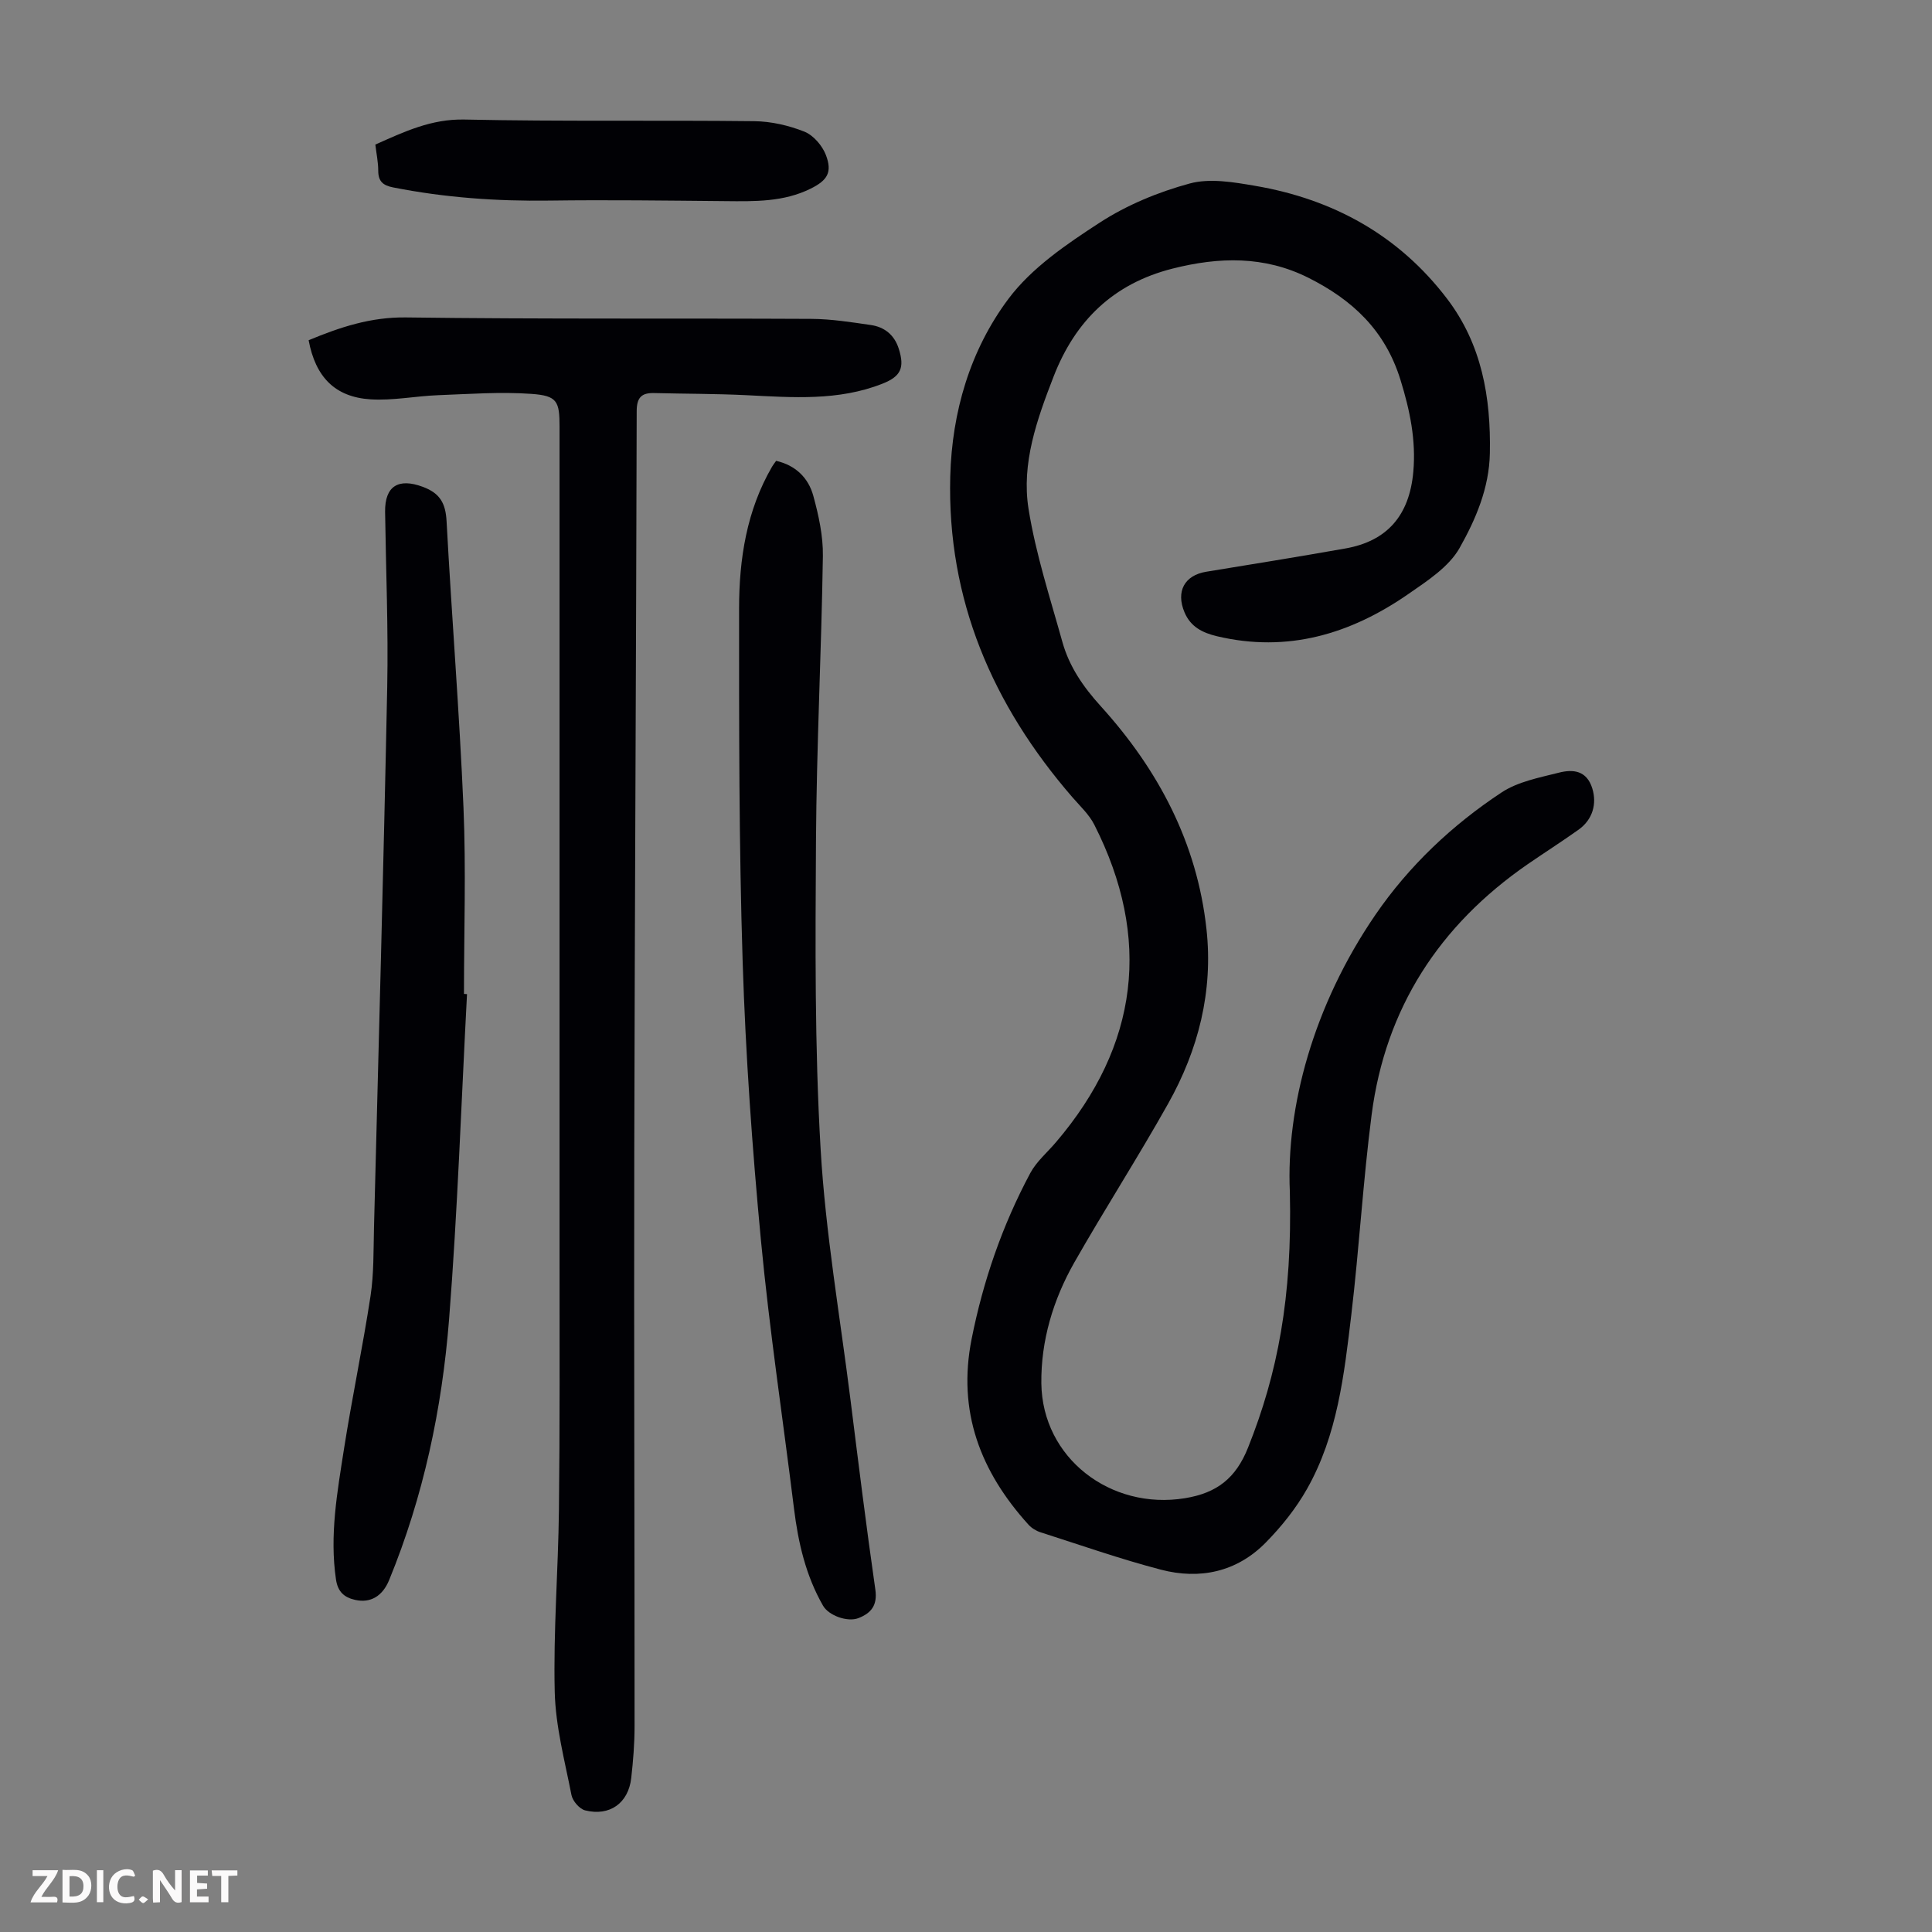
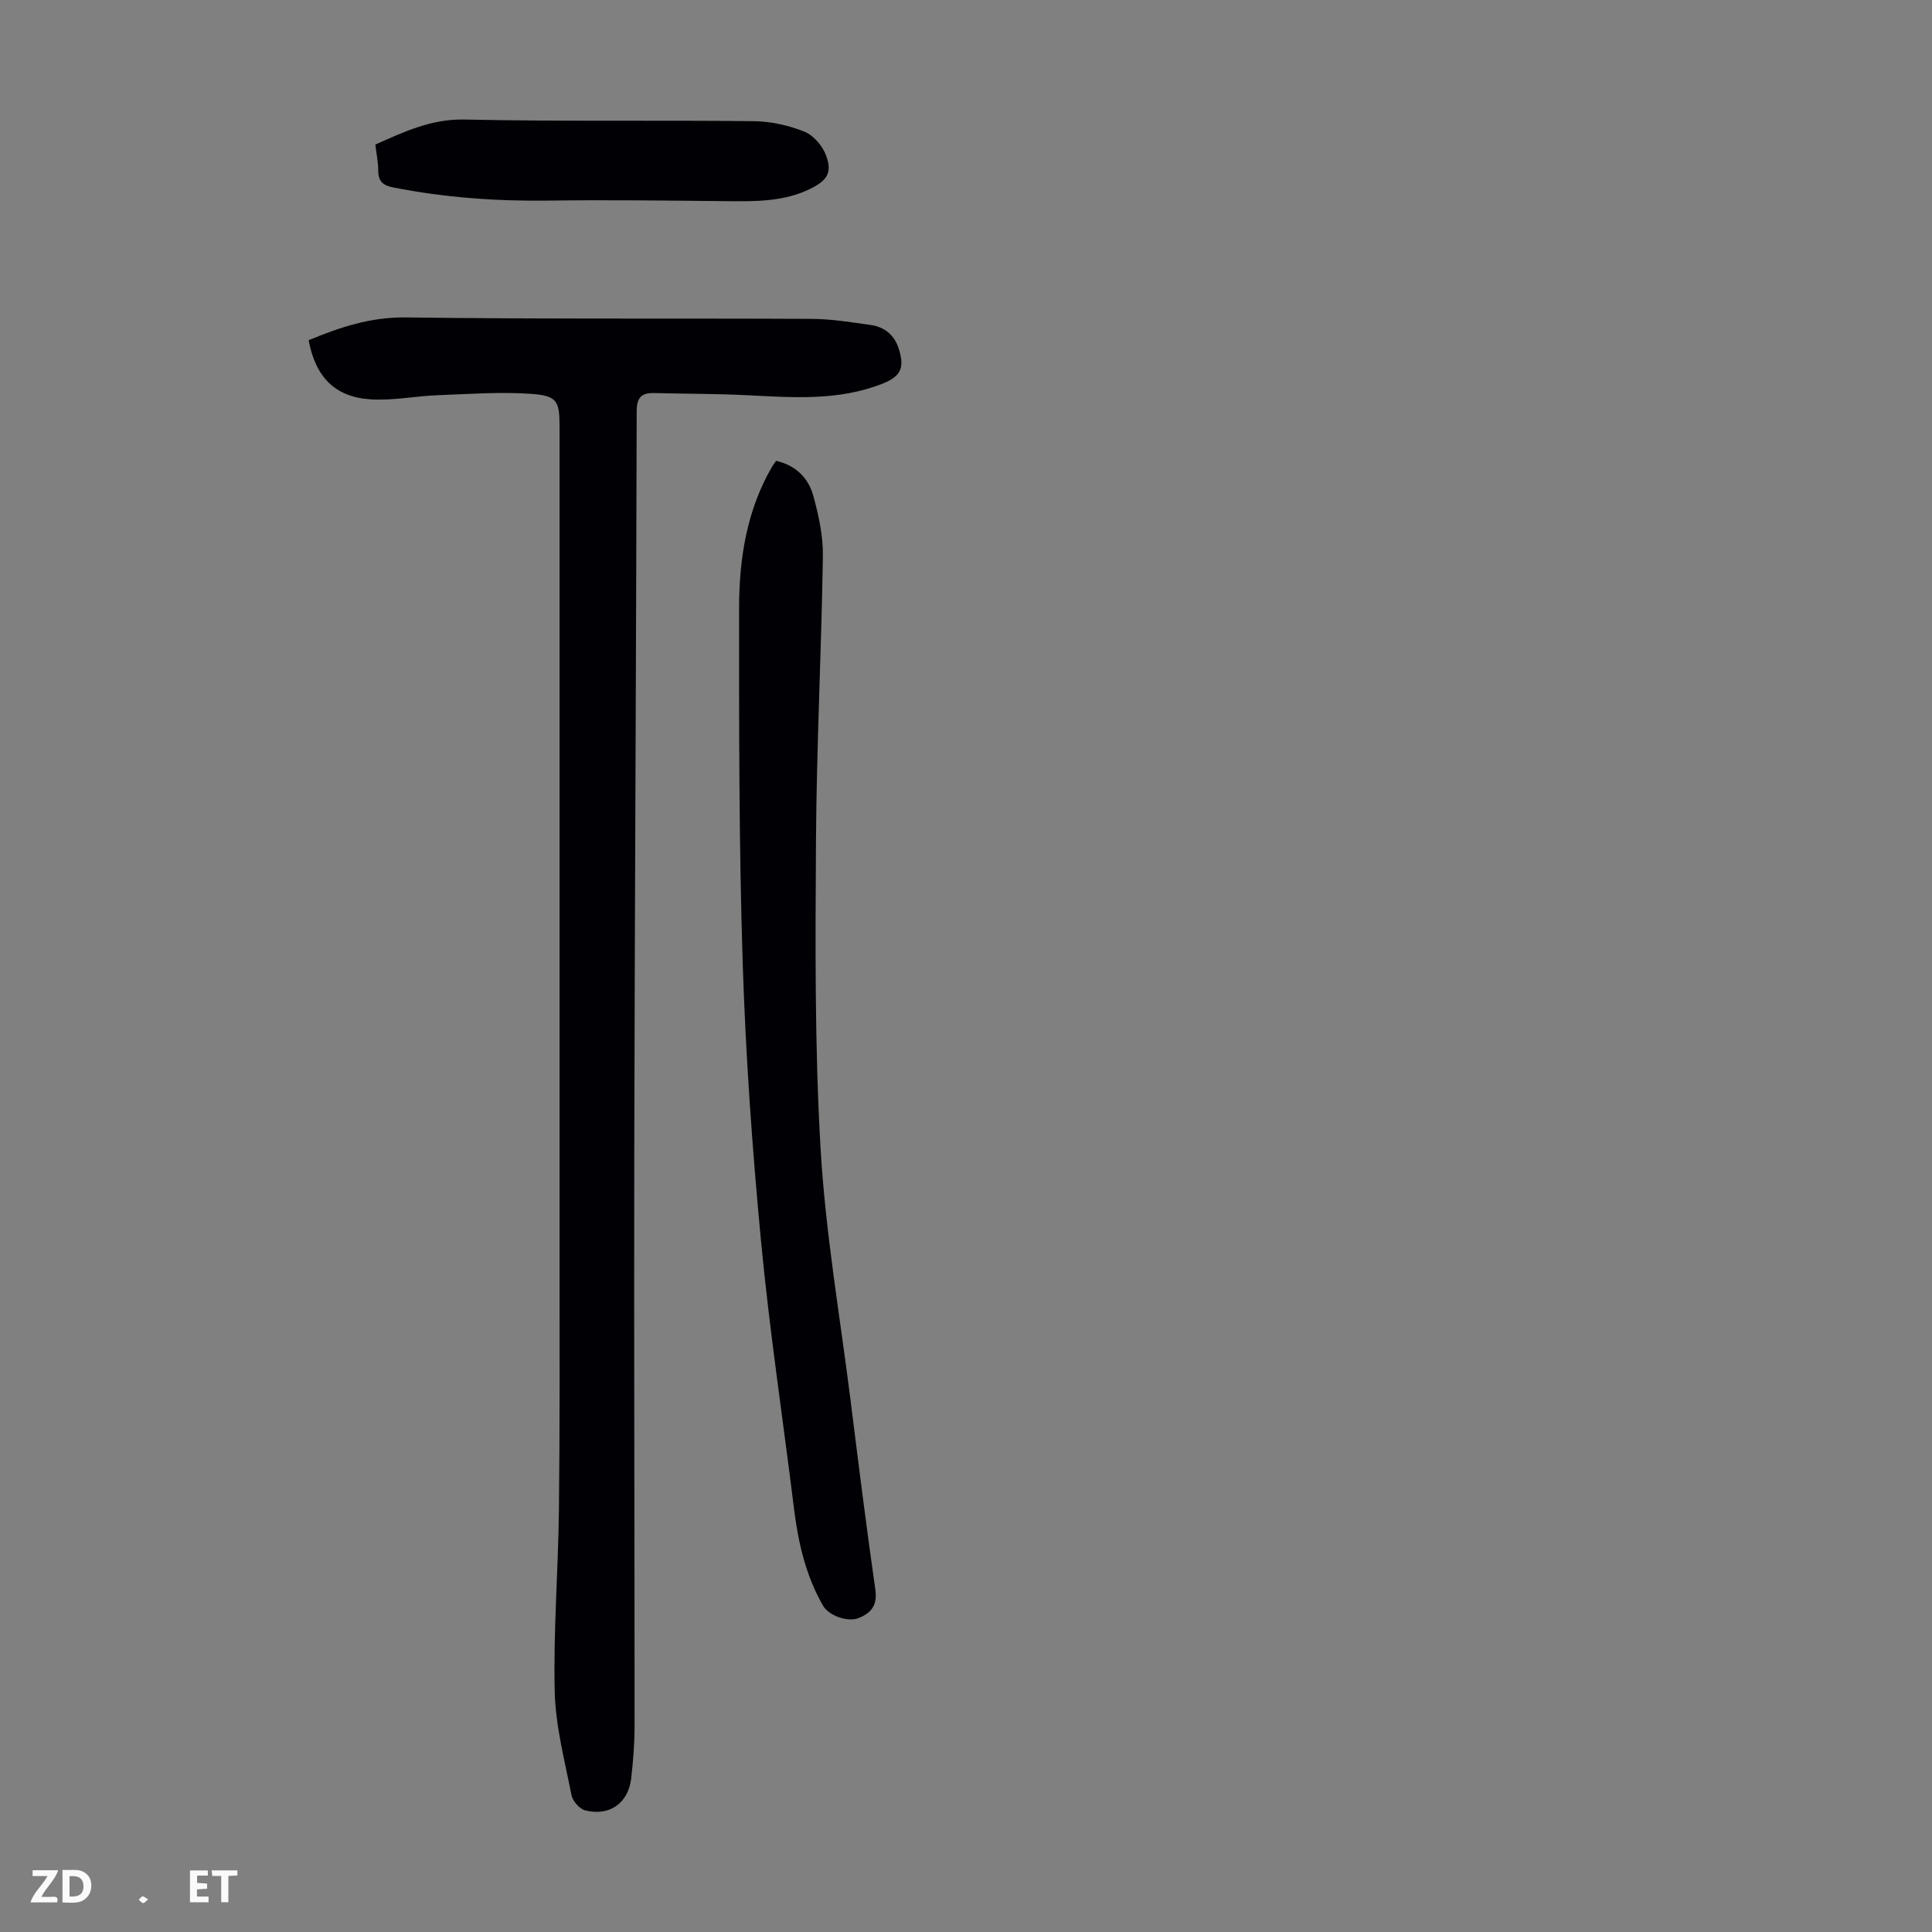
<svg xmlns="http://www.w3.org/2000/svg" enable-background="new 0 0 400 400" viewBox="0 0 400 400">
  <rect x="0" y="0" width="400" height="400" fill="#808080" stroke="none" />
  <g fill="#fbfafa">
-     <path d="m37.59 393.81c-.92.31-1.52.05-2-.78-.7-1.2-1.52-2.34-2.47-3.78v4.59c-.55.03-.95.05-1.41.07-.03-.37-.06-.64-.06-.91 0-1.91 0-3.81 0-5.7 1.13-.41 1.77-.03 2.29.91.62 1.11 1.38 2.14 2.31 3.19v-4.2h1.35v6.61z" />
    <path d="m12.94 393.88v-6.75c1.9.19 3.93-.54 5.37 1.29.8 1.01.78 2.88.03 3.97-1.37 1.97-3.4 1.51-5.4 1.49m1.45-1.22c2.04.12 2.92-.58 2.89-2.21-.03-1.51-.98-2.19-2.89-2z" />
    <path d="m11.81 393.87h-5.49c.68-2.18 2.47-3.48 3.51-5.45h-3.08v-1.21h5.29c-.71 2.13-2.44 3.48-3.47 5.51.86 0 1.63.04 2.39-.01.79-.05 1.14.21.85 1.16" />
    <path d="m39.33 393.86v-6.61h3.7v1.07h-2.22v1.52c.68.04 1.34.09 2.07.13v1.07c-.72.05-1.38.09-2.1.14v1.48h2.4v1.19h-3.85z" />
-     <path d="m27.71 388.56c-1.15-.3-2.46-.61-3.1.64-.37.73-.41 1.93-.06 2.67.63 1.35 1.99.93 3.17.68.35.94-.01 1.32-.93 1.46-1.62.25-3.05-.27-3.76-1.48-.73-1.24-.6-3.03.31-4.17.88-1.11 2.71-1.7 4-1.16.32.13.44.74.65 1.12-.1.08-.19.16-.28.24" />
    <path d="m49.15 387.24v1.07c-.59.02-1.17.05-1.87.08v5.44h-1.48v-5.44h-1.85c-.05-.4-.08-.73-.13-1.15z" />
-     <path d="m20.06 387.21h1.33v6.62h-1.33z" />
    <path d="m30.68 393.25c-.49.38-.8.79-1.05.76-.32-.05-.6-.45-.9-.7.26-.24.51-.64.8-.67.29-.04.62.3 1.15.61" />
  </g>
-   <path d="m267.05 246.74c-.79-17.36 4.78-38.47 17.72-57.35 6.94-10.12 15.87-18.56 26.11-25.32 3.39-2.24 7.81-3.07 11.88-4.1 2.91-.74 5.75-.48 6.91 3.27.97 3.15.11 6.43-2.85 8.54-3.46 2.46-7.05 4.75-10.55 7.16-18.25 12.62-29.43 29.78-32.29 51.86-1.78 13.74-2.57 27.6-4.2 41.36-1.48 12.42-2.87 24.98-9.19 36.13-2.28 4.03-5.29 7.79-8.55 11.1-5.99 6.08-13.63 7.7-21.7 5.59-8.41-2.2-16.64-5.09-24.92-7.74-.91-.29-1.85-.87-2.49-1.58-9.93-10.97-14.76-23.41-11.76-38.47 2.4-12.06 6.36-23.5 12.13-34.3 1.28-2.4 3.53-4.29 5.33-6.41 17.12-20.06 19.85-42.24 7.94-65.72-1.08-2.14-2.97-3.88-4.57-5.73-16.5-19.06-25.93-40.88-25.26-66.39.35-13.37 4.12-26.16 12.04-36.76 4.8-6.42 12.04-11.33 18.91-15.79 5.62-3.65 12.14-6.34 18.63-8.1 4.17-1.13 9.08-.28 13.52.48 16.15 2.76 29.73 10.21 39.76 23.38 7.18 9.43 9.09 20.4 8.86 32-.14 7.21-2.93 13.68-6.26 19.59-2.22 3.94-6.7 6.83-10.61 9.54-11.96 8.29-25 12.22-39.65 8.74-3.01-.72-5.43-1.95-6.69-4.92-1.84-4.34-.02-7.7 4.5-8.43 9.6-1.56 19.2-3.12 28.77-4.81 8.64-1.52 13.28-6.79 14.09-15.88.58-6.54-.69-12.67-2.65-19.01-3.18-10.31-9.99-16.61-19.09-21.17-9.09-4.55-18.46-4.33-28.1-1.89-12.28 3.11-20.16 10.8-24.65 22.39-3.42 8.83-6.68 17.91-5.17 27.38 1.49 9.31 4.46 18.39 7 27.51 1.42 5.11 4.31 9.31 7.95 13.32 11.9 13.13 19.95 28.28 21.89 46.18 1.4 12.89-1.68 24.95-7.94 36.11-6.23 11.11-13.14 21.84-19.44 32.91-4.37 7.69-6.91 16.18-6.81 25 .19 15.47 14.35 26.28 29.72 23.78 6.64-1.08 10.55-4.14 13.08-10.49 6.11-15.3 9.17-31.04 8.65-52.96z" fill="#010105" />
  <path d="m63.9 70.44c6.56-2.73 12.88-4.81 20.12-4.72 27.98.37 55.97.16 83.95.3 4.11.02 8.24.68 12.32 1.27 2.85.41 4.9 2.07 5.8 4.94 1.24 3.93.41 5.71-3.39 7.21-9.14 3.61-18.64 2.85-28.14 2.38-6.36-.31-12.73-.28-19.09-.44-2.61-.07-3.64.87-3.65 3.73-.11 51.04-.4 102.07-.5 153.11-.08 39.73.07 79.47.06 119.2 0 3.57-.29 7.16-.69 10.71-.59 5.18-4.45 7.96-9.54 6.69-1.17-.29-2.58-1.93-2.83-3.16-1.39-7.1-3.3-14.24-3.47-21.4-.3-12.51.72-25.05.87-37.58.2-17.23.13-34.47.13-51.71.01-57.53 0-115.07 0-172.6 0-5.29-.47-6.44-5.81-6.82-6.41-.46-12.89.03-19.34.27-4.67.18-9.36 1.15-13.98.86-7.37-.47-11.4-4.62-12.82-12.24z" fill="#010105" />
-   <path d="m96.69 205.82c-1.19 22.44-1.95 44.91-3.71 67.3-1.46 18.53-5.3 36.69-12.41 54.01-1.38 3.36-3.88 4.82-7.04 4.11-2.29-.51-3.6-1.7-3.97-4.24-1.35-9.14.27-18.08 1.66-27.01 1.66-10.59 3.88-21.1 5.5-31.7.7-4.61.59-9.37.71-14.06.95-37.34 1.99-74.67 2.74-112.02.24-12.07-.27-24.15-.44-36.23-.07-5.39 2.79-7.05 7.8-5.19 3.62 1.34 4.73 3.46 4.93 7.15 1.06 19.76 2.66 39.49 3.5 59.26.54 12.84.1 25.72.1 38.58.22.01.42.02.63.04z" fill="#010105" />
  <path d="m160.69 95.41c4.03.92 6.67 3.52 7.69 7.22 1.11 4.05 2.05 8.32 1.99 12.48-.3 19.69-1.31 39.37-1.43 59.05-.13 21.25-.28 42.55.96 63.74 1.01 17.38 4.02 34.64 6.19 51.95 1.64 13.09 3.26 26.19 5.14 39.25.47 3.27-.87 4.88-3.49 5.91-2.25.89-6.17-.52-7.34-2.57-3.57-6.22-5.14-13.04-6.01-20.09-2.29-18.53-5.09-37.01-6.85-55.6-1.81-19.14-3.17-38.36-3.78-57.58-.77-24.38-.75-48.78-.74-73.18 0-10.23 1.55-20.3 6.84-29.39.22-.37.5-.72.83-1.19z" fill="#010105" />
  <path d="m77.71 29.93c5.97-2.65 11.57-5.33 18.45-5.18 20 .43 40.01.11 60.01.34 3.49.04 7.14.88 10.38 2.17 1.87.75 3.71 2.91 4.45 4.85 1.35 3.57.3 5.22-3.13 6.93-5.62 2.8-11.65 2.66-17.7 2.6-12.17-.11-24.34-.28-36.5-.11-10.87.15-21.62-.62-32.29-2.73-2.12-.42-3.07-1.27-3.07-3.47 0-1.75-.38-3.52-.6-5.4z" fill="#010105" />
</svg>